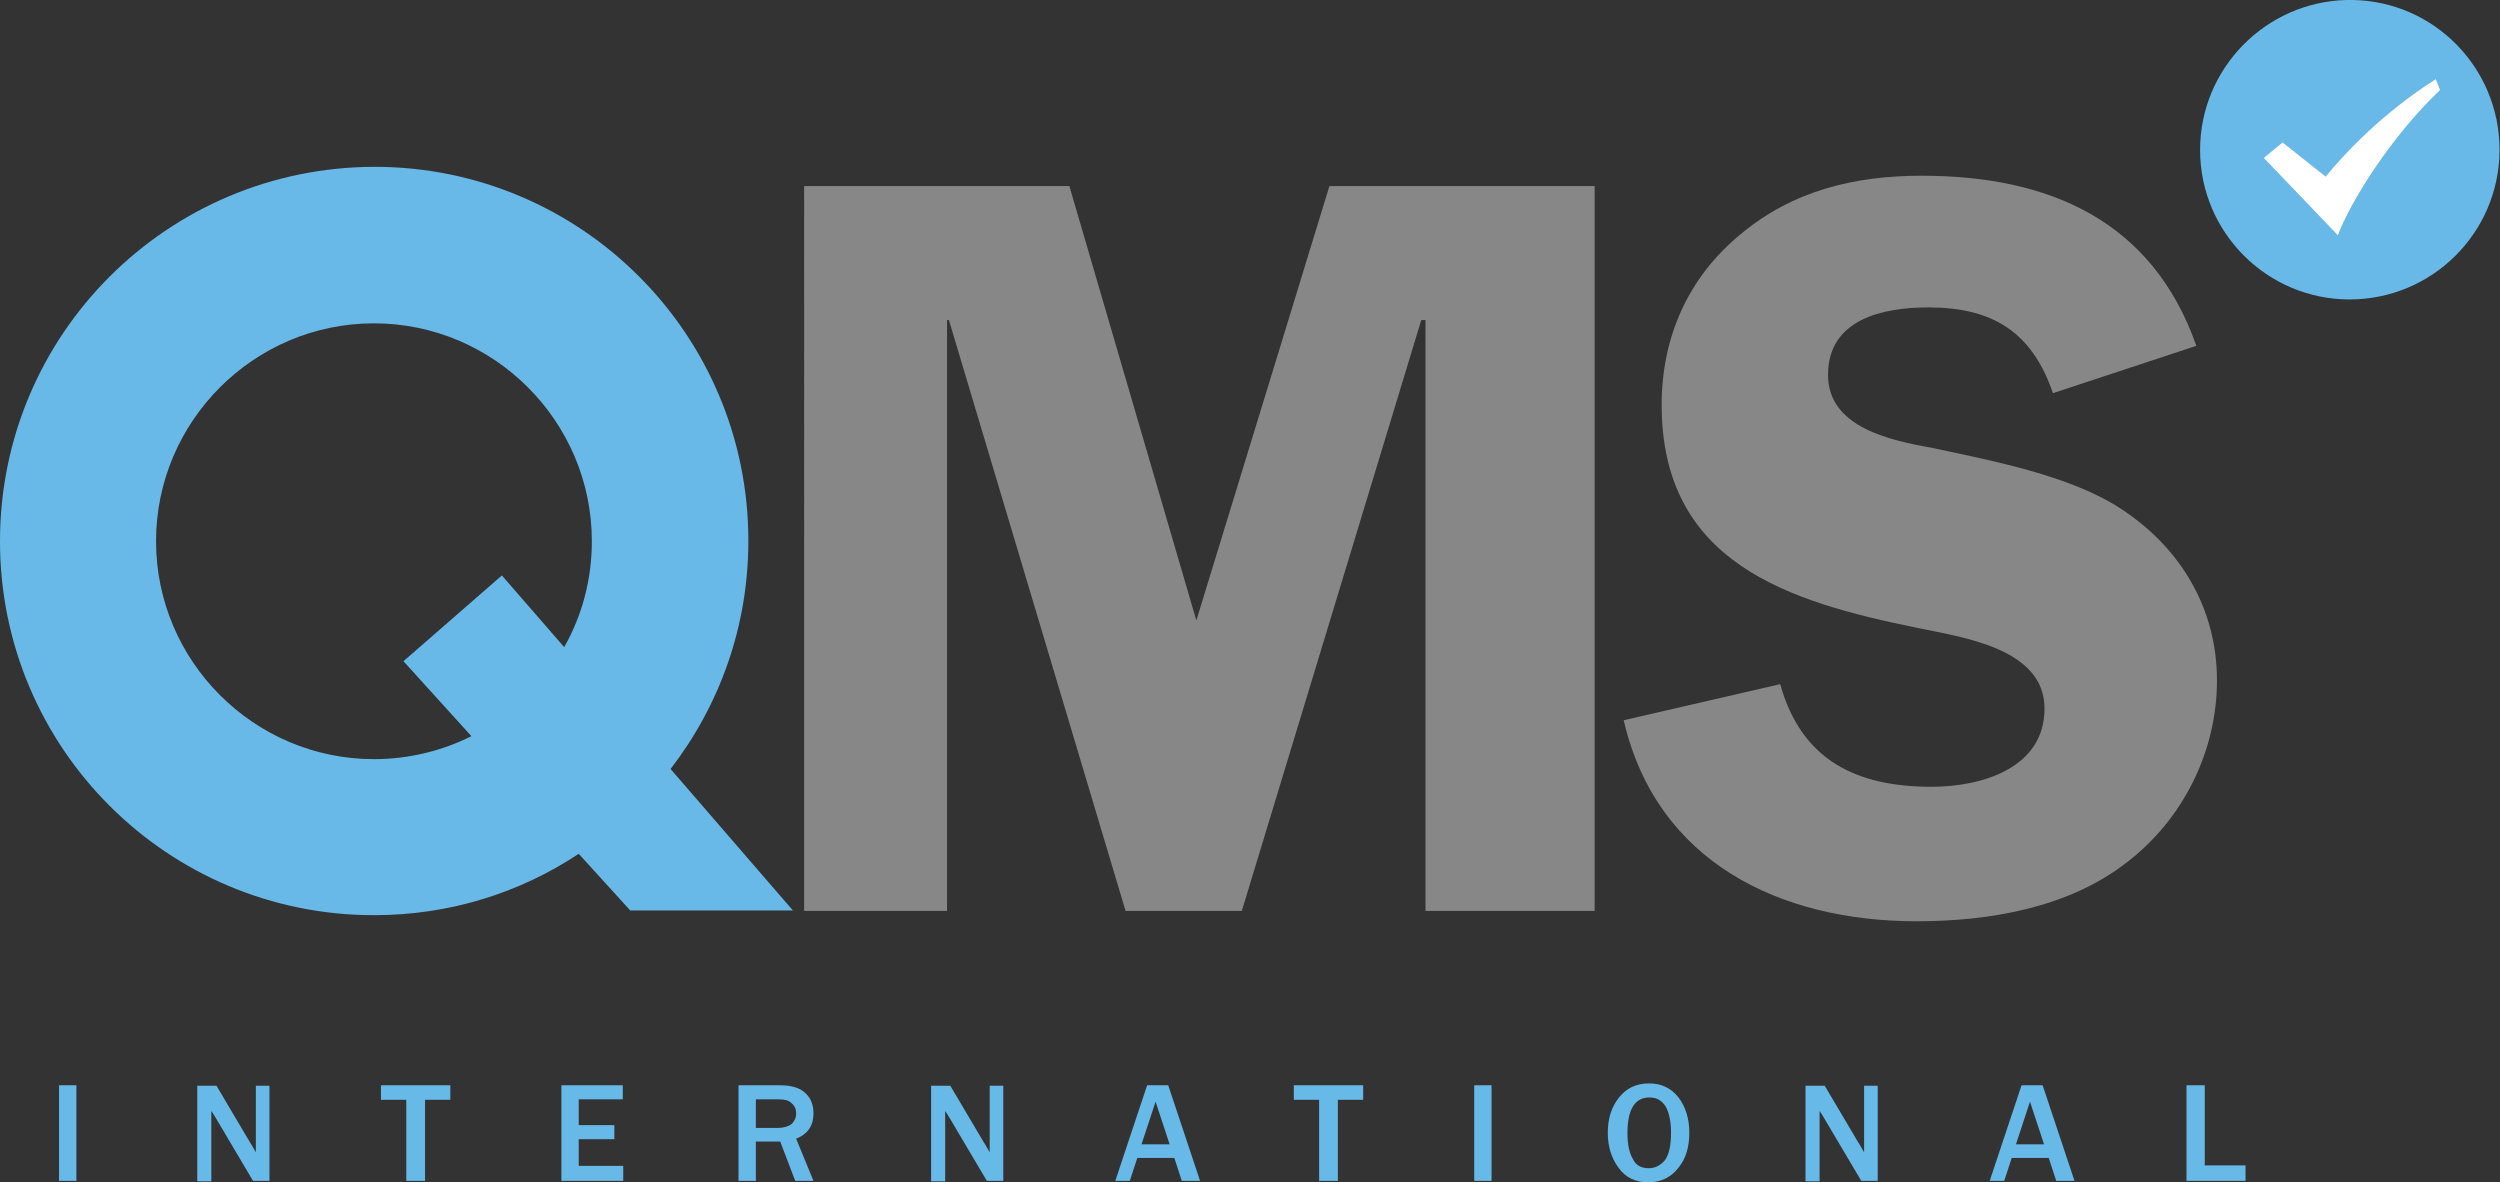
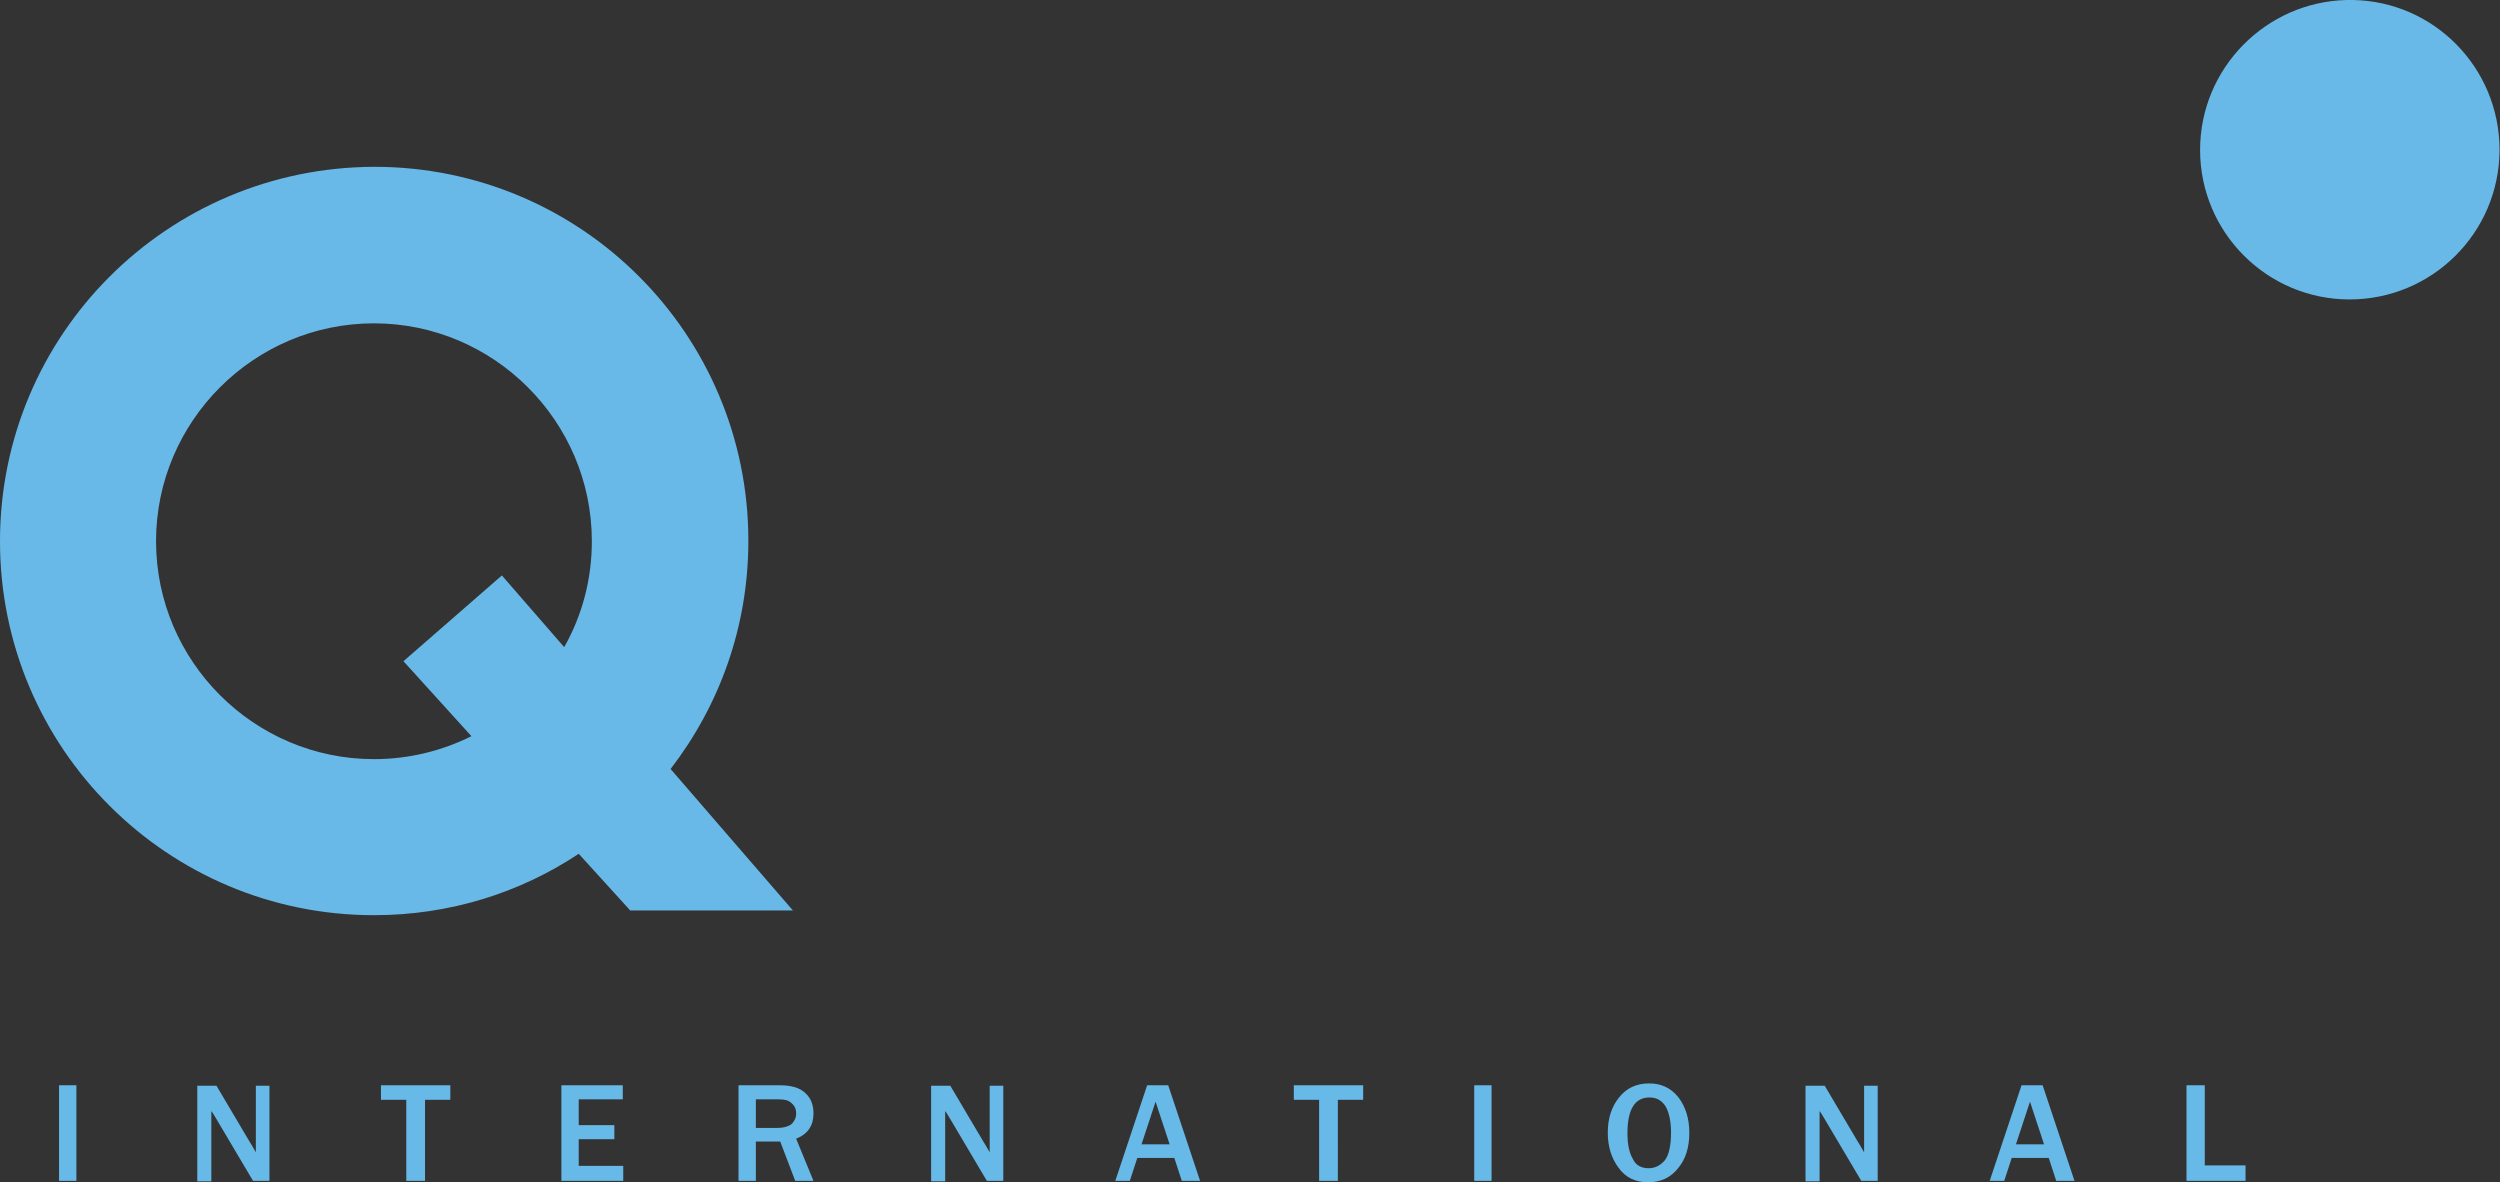
<svg xmlns="http://www.w3.org/2000/svg" id="Layer_1" viewBox="0 0 533.5 252.3">
  <rect x="0" y="0" width="533.5" height="252.3" fill="#333333" stroke="none" />
  <style>.st0{fill:#878787}.st1{fill:#69b9e8}.st3{fill:#67b9e8}</style>
-   <path d="M265 194.4h-24.8L202.5 68.3h-.4v126.1h-30.5V39.7h56.6l27.1 92.7 28.4-92.7h56.6v154.7h-36.1V68.3h-.9L265 194.4zM438.1 83.9c-4.5-13.1-12.9-18.3-26.6-18.3-9.7 0-21.4 2.5-21.4 14.4 0 11.3 13.5 14 22.3 15.6 12.6 2.7 29.6 5.9 40.4 13.1 12.6 8.3 20.3 21.2 20.3 36.5 0 15.1-7.2 29.6-19.2 38.8-12.4 9.7-29.3 12.6-44.9 12.6-29.1 0-55.5-12.6-62.5-42.9l33.4-7.7c4.5 16.2 16.2 21.9 32.3 21.9 10.4 0 24.1-3.8 24.1-16.7S418.7 136 409.2 134c-27.5-5.6-54.6-13.8-54.6-47.6 0-14.4 5.6-27.1 16.7-36.3 11.3-9.5 24.6-12.6 38.8-12.6 27.1 0 49.2 9.5 58.6 36.3l-30.6 10.1z" class="st0" />
  <path d="M79.8 162c-25.6 0-46.5-20.9-46.5-46.5S54.2 69 79.8 69s46.5 20.9 46.5 46.5c0 8.2-2.1 15.9-5.9 22.6l-13.3-15.3-21 18.3 14.5 16c-6.2 3.1-13.3 4.9-20.8 4.9zm89.5 32.4l-26.2-30.3c10.4-13.5 16.6-30.3 16.6-48.7 0-44.1-35.7-79.8-79.8-79.8C35.7 35.7 0 71.4 0 115.5c0 44.1 35.7 79.8 79.8 79.8 16.2 0 31.2-4.8 43.7-13.1l11 12.1h34.8v.1zM469.5 32c0-17.4 14-31.6 31.3-32h1.3c17.3.3 31.2 14.4 31.3 31.8v.3c-.1 17.6-14.4 31.8-32 31.8S469.5 49.6 469.5 32z" class="st1" />
-   <path fill="#fff" d="M496.3 37.7l-9.2-7.3-4 3.3 15.8 16.5c2.7-7.2 11.3-21 21.8-31l-.9-2.3c-11.4 7.2-19.8 16.2-23.5 20.8z" />
  <path d="M12.6 252h3.7v-20.4h-3.7V252zM57.6 252H54l-7.7-13c-.1-.2-.3-.5-.6-1-.1-.2-.3-.5-.6-.9v15h-3v-20.4h4.1l7.1 12c.1.1.5.8 1.3 2.2v-14.2h2.9V252h.1zM90.7 252h-4v-17.3h-5.4v-3.1h14.8v3.1h-5.4V252zM133 252h-13.2v-20.4h13.1v3h-9.4v5.5h7.6v3h-7.6v5.7h9.5v3.2zM161.3 240.7h4.6c1.3 0 2.3-.3 3-.8.6-.6 1-1.3 1-2.3 0-.9-.3-1.6-1-2.2-.6-.6-1.5-.8-2.7-.8h-4.9v6.1zm12.3 11.3h-3.9l-3.2-8.4h-5.2v8.4h-3.7v-20.4h8.9c2.5 0 4.3.6 5.4 1.7 1.2 1.1 1.7 2.6 1.7 4.3 0 2.6-1.2 4.4-3.7 5.4l3.7 9zM214.2 252h-3.6l-7.7-13c-.1-.2-.3-.5-.6-1-.1-.2-.3-.5-.6-.9v15h-3v-20.4h4.1l7.1 12c.1.1.5.8 1.3 2.2v-14.2h2.9V252h.1zM249.6 244.2l-3-9.1-3 9.1h6zm6.5 7.8h-3.9l-1.6-4.9h-7.9l-1.6 4.9H238l6.8-20.4h4.5l6.8 20.4zM285.5 252h-4v-17.3h-5.4v-3.1h14.8v3.1h-5.4V252zM314.6 252h3.7v-20.4h-3.7V252zM351.8 249.3c1.3 0 2.4-.5 3.4-1.6.9-1.1 1.4-3.1 1.4-6 0-2.3-.4-4.2-1.1-5.5-.8-1.3-1.9-2-3.5-2-3.1 0-4.7 2.5-4.7 7.6 0 2.5.4 4.3 1.2 5.6.6 1.3 1.8 1.9 3.3 1.9zm-.1 3c-2.7 0-4.8-1-6.3-3.1-1.5-2-2.3-4.5-2.3-7.5s.8-5.5 2.4-7.5c1.6-2 3.7-3 6.4-3s4.7 1 6.3 3c1.5 2 2.3 4.5 2.3 7.5 0 3.2-.8 5.7-2.4 7.6-1.6 2-3.7 3-6.4 3zM400.8 252h-3.6l-7.7-13c-.1-.2-.3-.5-.6-1-.1-.2-.3-.5-.6-.9v15h-3v-20.4h4.1l7.1 12c.1.1.5.8 1.3 2.2v-14.2h2.9V252h.1zM436.2 244.2l-3-9.1-3 9.1h6zm6.5 7.8h-3.9l-1.6-4.9h-7.9l-1.6 4.9h-3.1l6.8-20.4h4.5l6.8 20.4zM479.2 252h-12.6v-20.4h3.9v17.1h8.7v3.3z" class="st3" />
</svg>